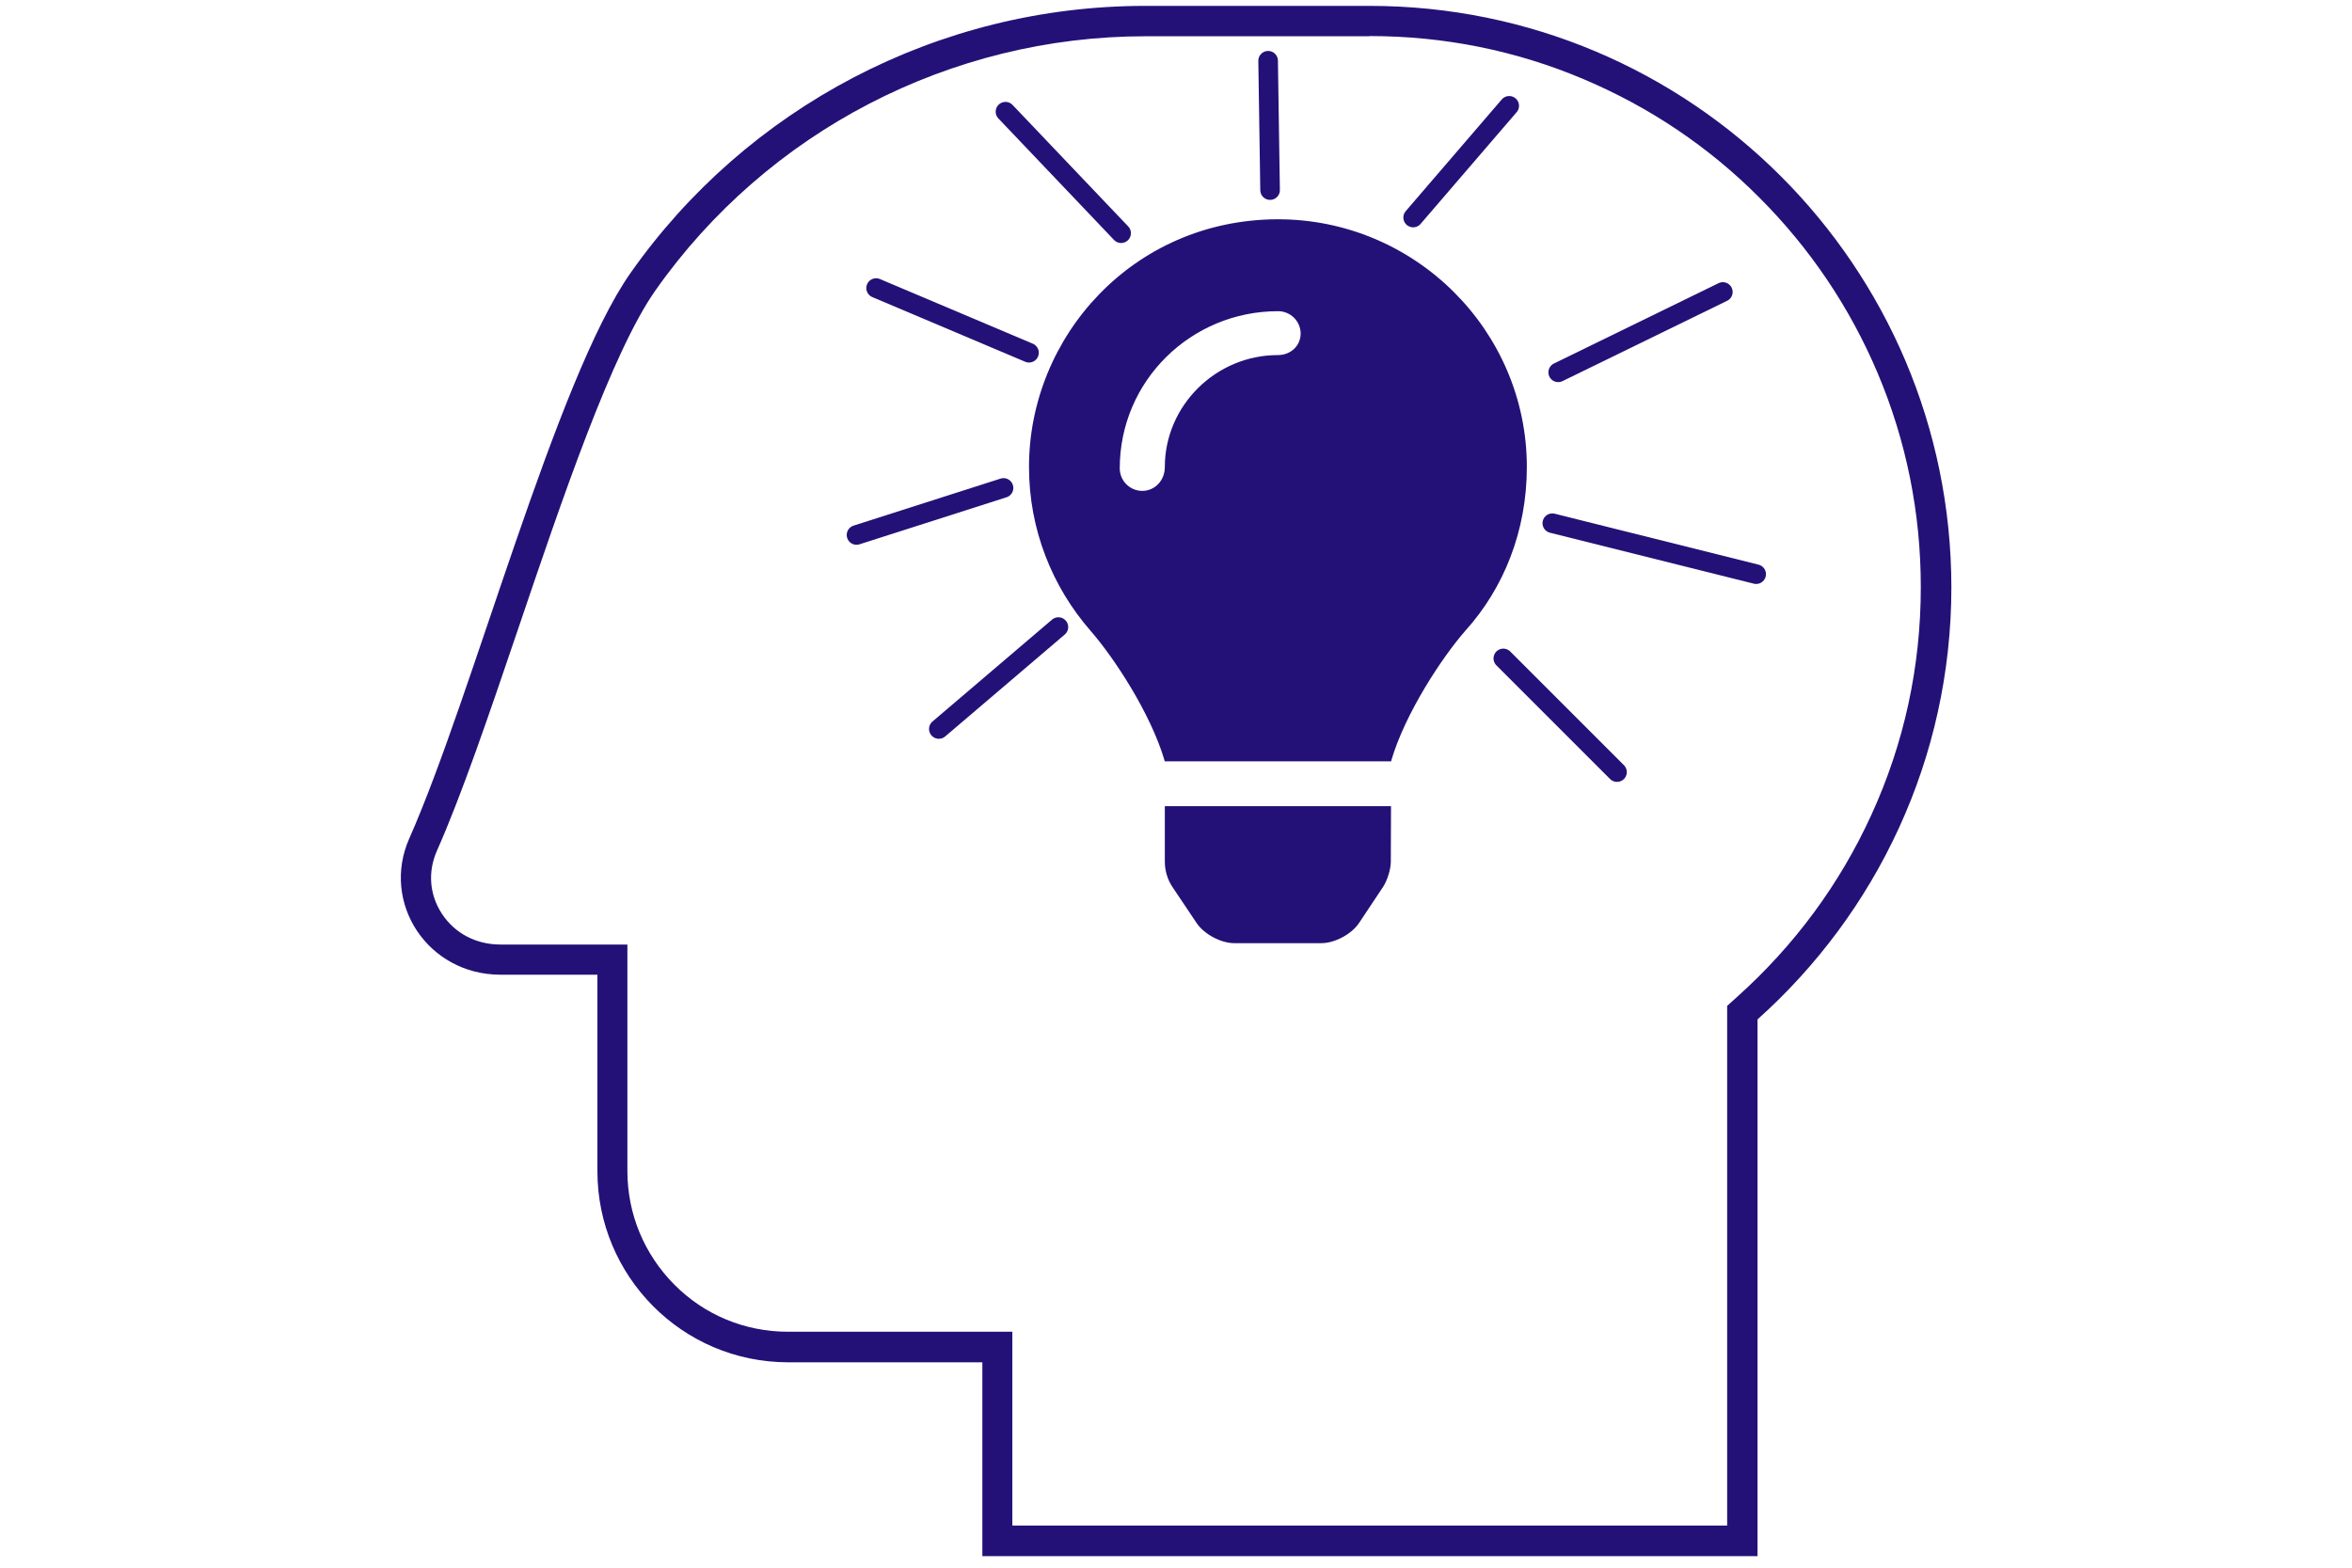
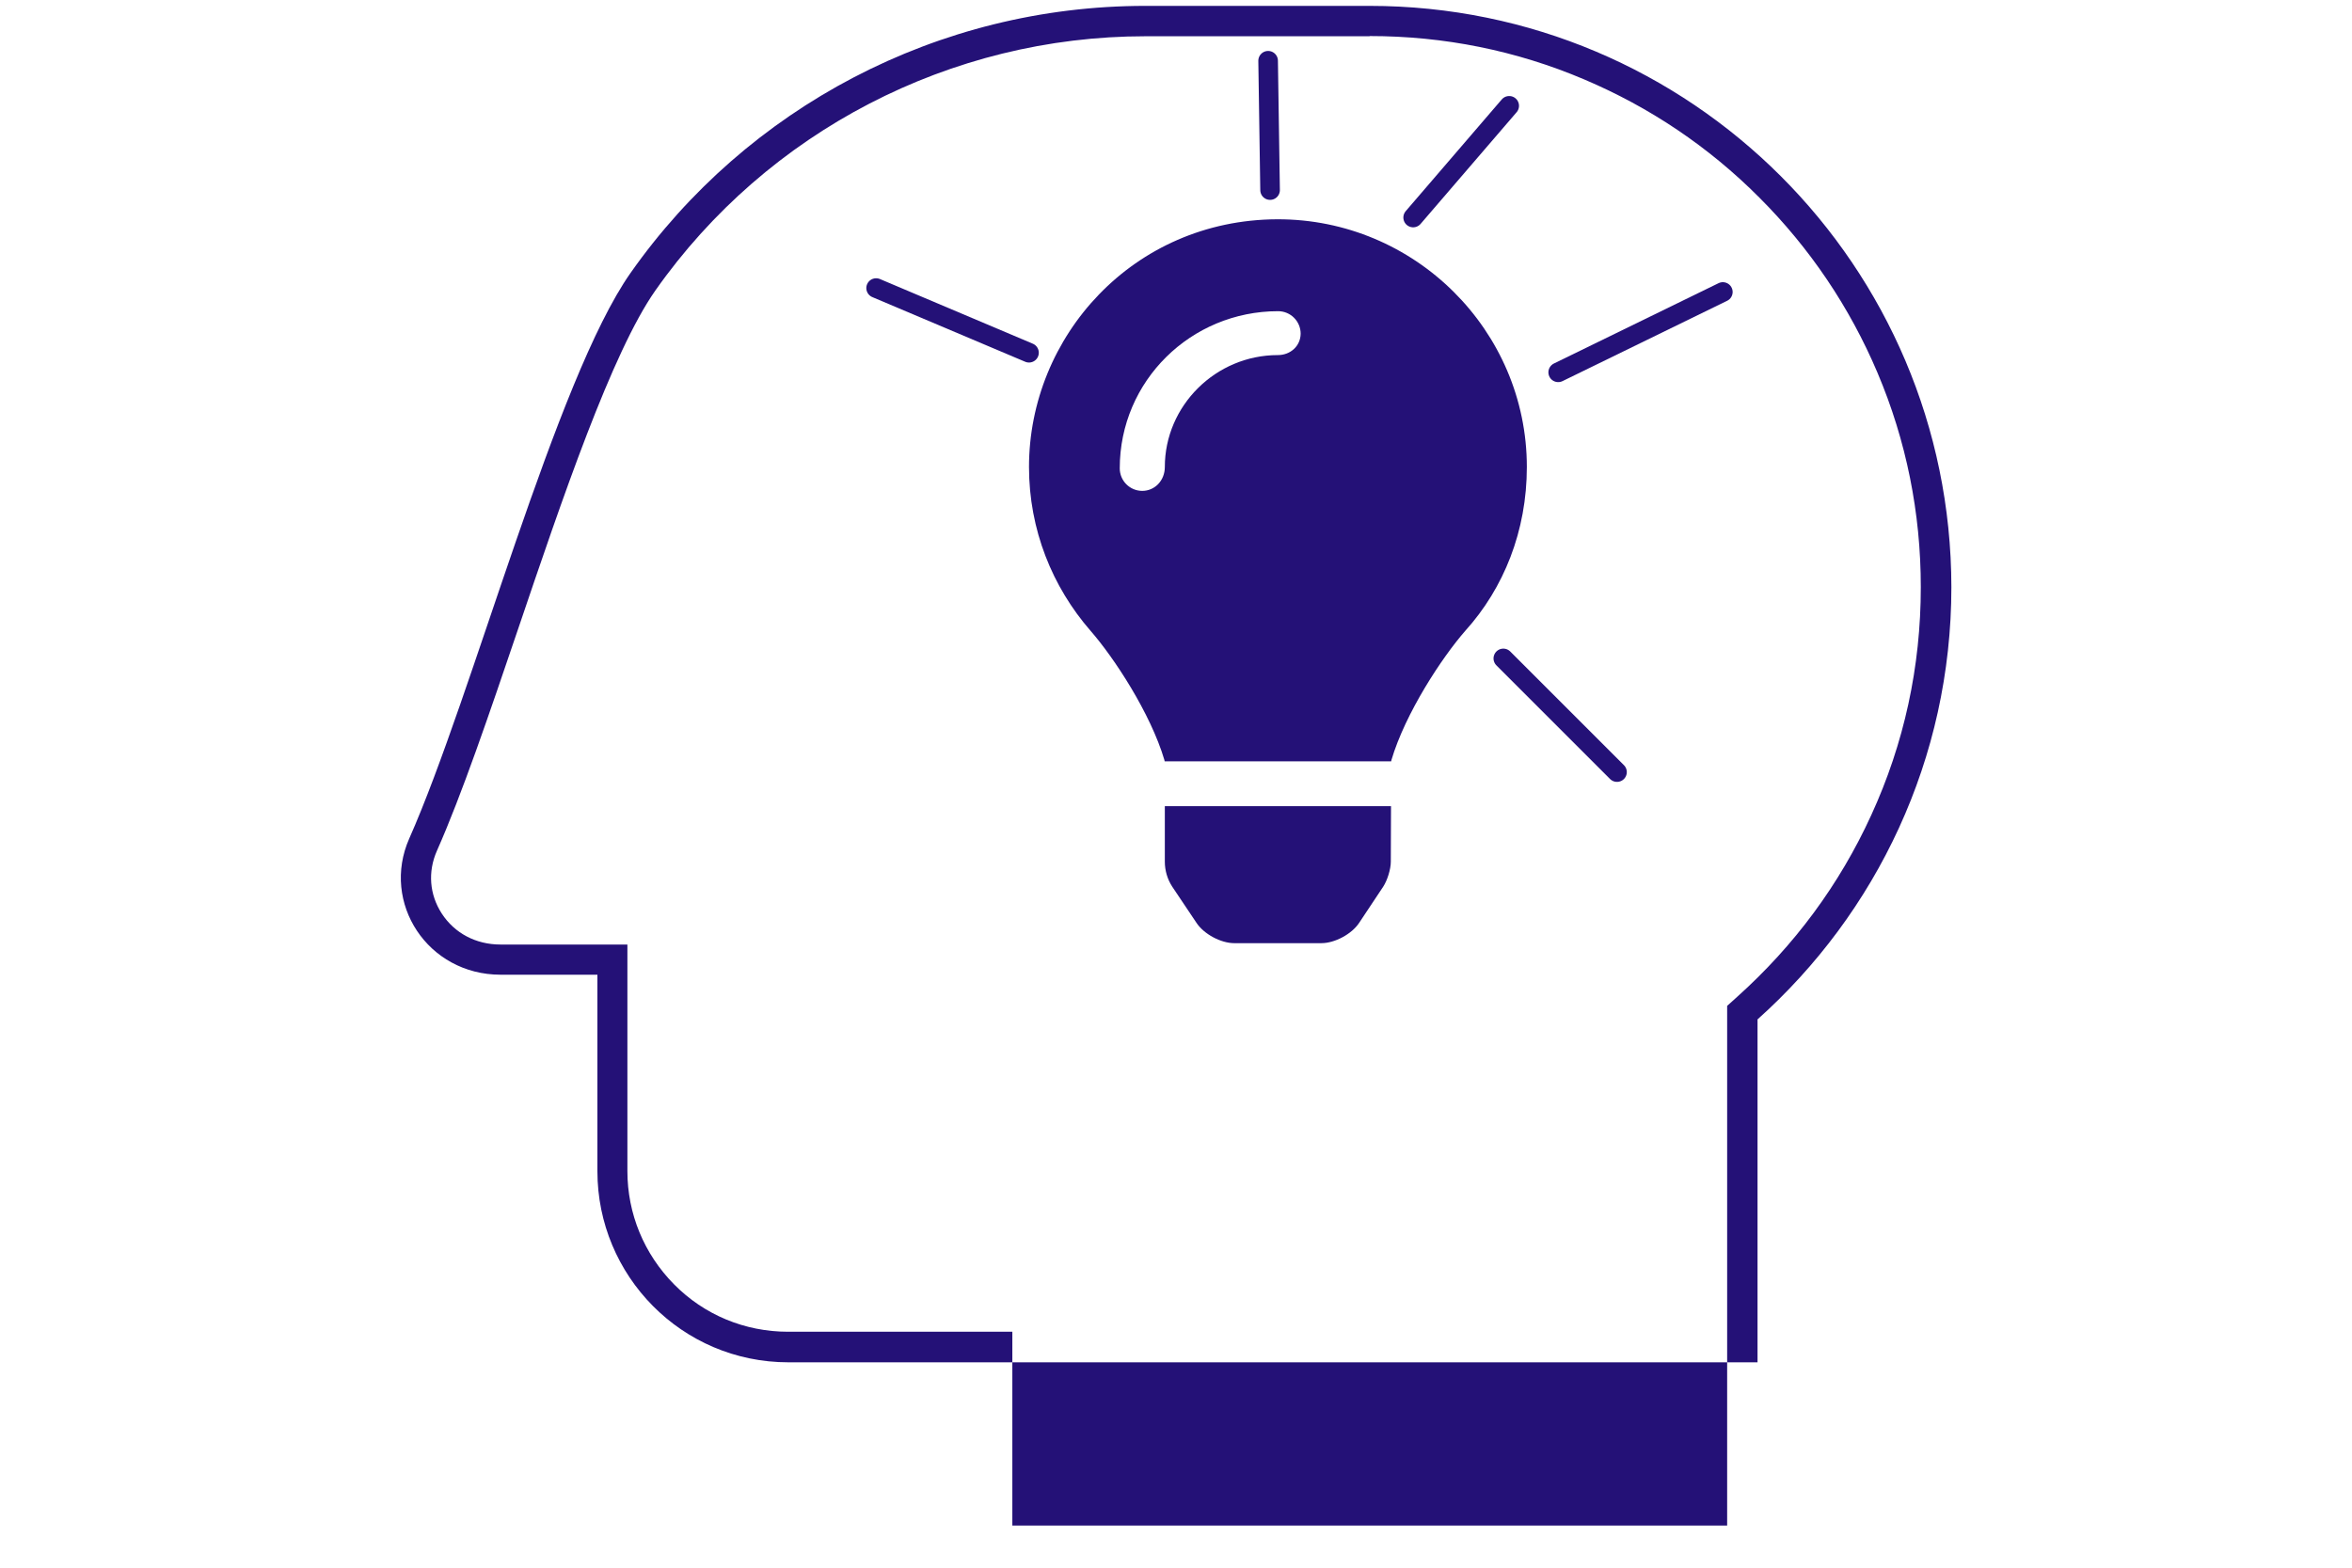
<svg xmlns="http://www.w3.org/2000/svg" version="1.1" id="Ebene_1" x="0px" y="0px" viewBox="0 0 1200 800" style="enable-background:new 0 0 1200 800;" xml:space="preserve">
  <style type="text/css">
	.st0{fill:#241177;}
	.st1{fill:none;stroke:#241177;stroke-width:10;stroke-linecap:round;stroke-miterlimit:10;}
</style>
  <g>
-     <path class="st0" d="M698.8,18.4c38,0,74.8,7.4,109.4,22.1c33.5,14.2,63.6,34.4,89.4,60.3c25.8,25.8,46.1,55.9,60.3,89.4   c14.7,34.7,22.1,71.5,22.1,109.4c0,40.6-8.5,79.8-25.3,116.4c-16.2,35.4-39.2,66.5-68.4,92.7l-5.1,4.6v6.9v258.3H516.5l0-83.4   l0-15.5h-15.5h-98.9c-22.1,0-42.8-8.6-58.2-24.2c-15.3-15.5-23.8-36-23.8-57.8V497.4v-15.4h-15.4h-49.4c-12.5,0-23.4-5.8-29.9-15.8   c-6.3-9.7-7.2-21.3-2.5-32c12.7-28.6,26.7-69.8,41.5-113.4c22.4-66.1,47.8-141,70-172.6c57.1-81.2,150.6-129.7,250-129.7H698.8    M698.8,3H584.3C478.5,3,381,54.9,321.7,139.3c-38.1,54.2-80.6,215.8-112.9,288.6c-14.5,32.8,9.4,69.5,46.6,69.5h49.4v100.3   c0,53.2,42.9,97.5,97.5,97.5h98.9l0,98.9h395.5V520.2c60.6-54.2,98.9-132.9,98.9-220.6C995.4,135.8,862.6,3,698.8,3L698.8,3z" />
+     <path class="st0" d="M698.8,18.4c38,0,74.8,7.4,109.4,22.1c33.5,14.2,63.6,34.4,89.4,60.3c25.8,25.8,46.1,55.9,60.3,89.4   c14.7,34.7,22.1,71.5,22.1,109.4c0,40.6-8.5,79.8-25.3,116.4c-16.2,35.4-39.2,66.5-68.4,92.7l-5.1,4.6v6.9v258.3H516.5l0-83.4   l0-15.5h-15.5h-98.9c-22.1,0-42.8-8.6-58.2-24.2c-15.3-15.5-23.8-36-23.8-57.8V497.4v-15.4h-15.4h-49.4c-12.5,0-23.4-5.8-29.9-15.8   c-6.3-9.7-7.2-21.3-2.5-32c12.7-28.6,26.7-69.8,41.5-113.4c22.4-66.1,47.8-141,70-172.6c57.1-81.2,150.6-129.7,250-129.7H698.8    M698.8,3H584.3C478.5,3,381,54.9,321.7,139.3c-38.1,54.2-80.6,215.8-112.9,288.6c-14.5,32.8,9.4,69.5,46.6,69.5h49.4v100.3   c0,53.2,42.9,97.5,97.5,97.5h98.9h395.5V520.2c60.6-54.2,98.9-132.9,98.9-220.6C995.4,135.8,862.6,3,698.8,3L698.8,3z" />
  </g>
  <path class="st0" d="M594.3,439.7c0,4.5,1.3,9,3.8,12.8l12.4,18.5c3.8,5.7,12.4,10.3,19.2,10.3h44.5c6.8,0,15.4-4.6,19.2-10.3  l12.3-18.5c2.1-3.2,3.9-8.9,3.9-12.8l0.1-28.3H594.3L594.3,439.7z M651.6,111.9C578,112.2,525,171.8,525,238.3  c0,32,11.9,61.2,31.4,83.6c11.9,13.6,30.6,42,37.7,66c0,0.2,0.1,0.4,0.1,0.6h115.6c0-0.2,0.1-0.4,0.1-0.6c7.1-24,25.8-52.4,37.7-66  c19.6-21.7,31.4-50.9,31.4-83.6C779,168.7,721.9,111.7,651.6,111.9z M652,181.2c-31.8,0-57.7,25.9-57.7,57.1c0,7-5.2,12.2-11.5,12.2  c-6.4,0-11.5-5.2-11.5-11.5c0-44.6,36.3-80.2,80.8-80.2c6.4,0,11.5,5.2,11.5,11.5C663.5,176.7,658.3,181.2,652,181.2z" />
  <line class="st1" x1="767" y1="336" x2="825" y2="394" />
-   <line class="st1" x1="792" y1="267" x2="896" y2="293" />
  <line class="st1" x1="795" y1="190" x2="879" y2="149" />
  <line class="st1" x1="721" y1="111" x2="770" y2="54" />
  <line class="st1" x1="648" y1="97" x2="647" y2="31" />
-   <line class="st1" x1="572" y1="119" x2="513" y2="57" />
  <line class="st1" x1="525" y1="180" x2="447" y2="147" />
-   <line class="st1" x1="512" y1="249" x2="437" y2="273" />
-   <line class="st1" x1="540" y1="320" x2="479" y2="372" />
</svg>